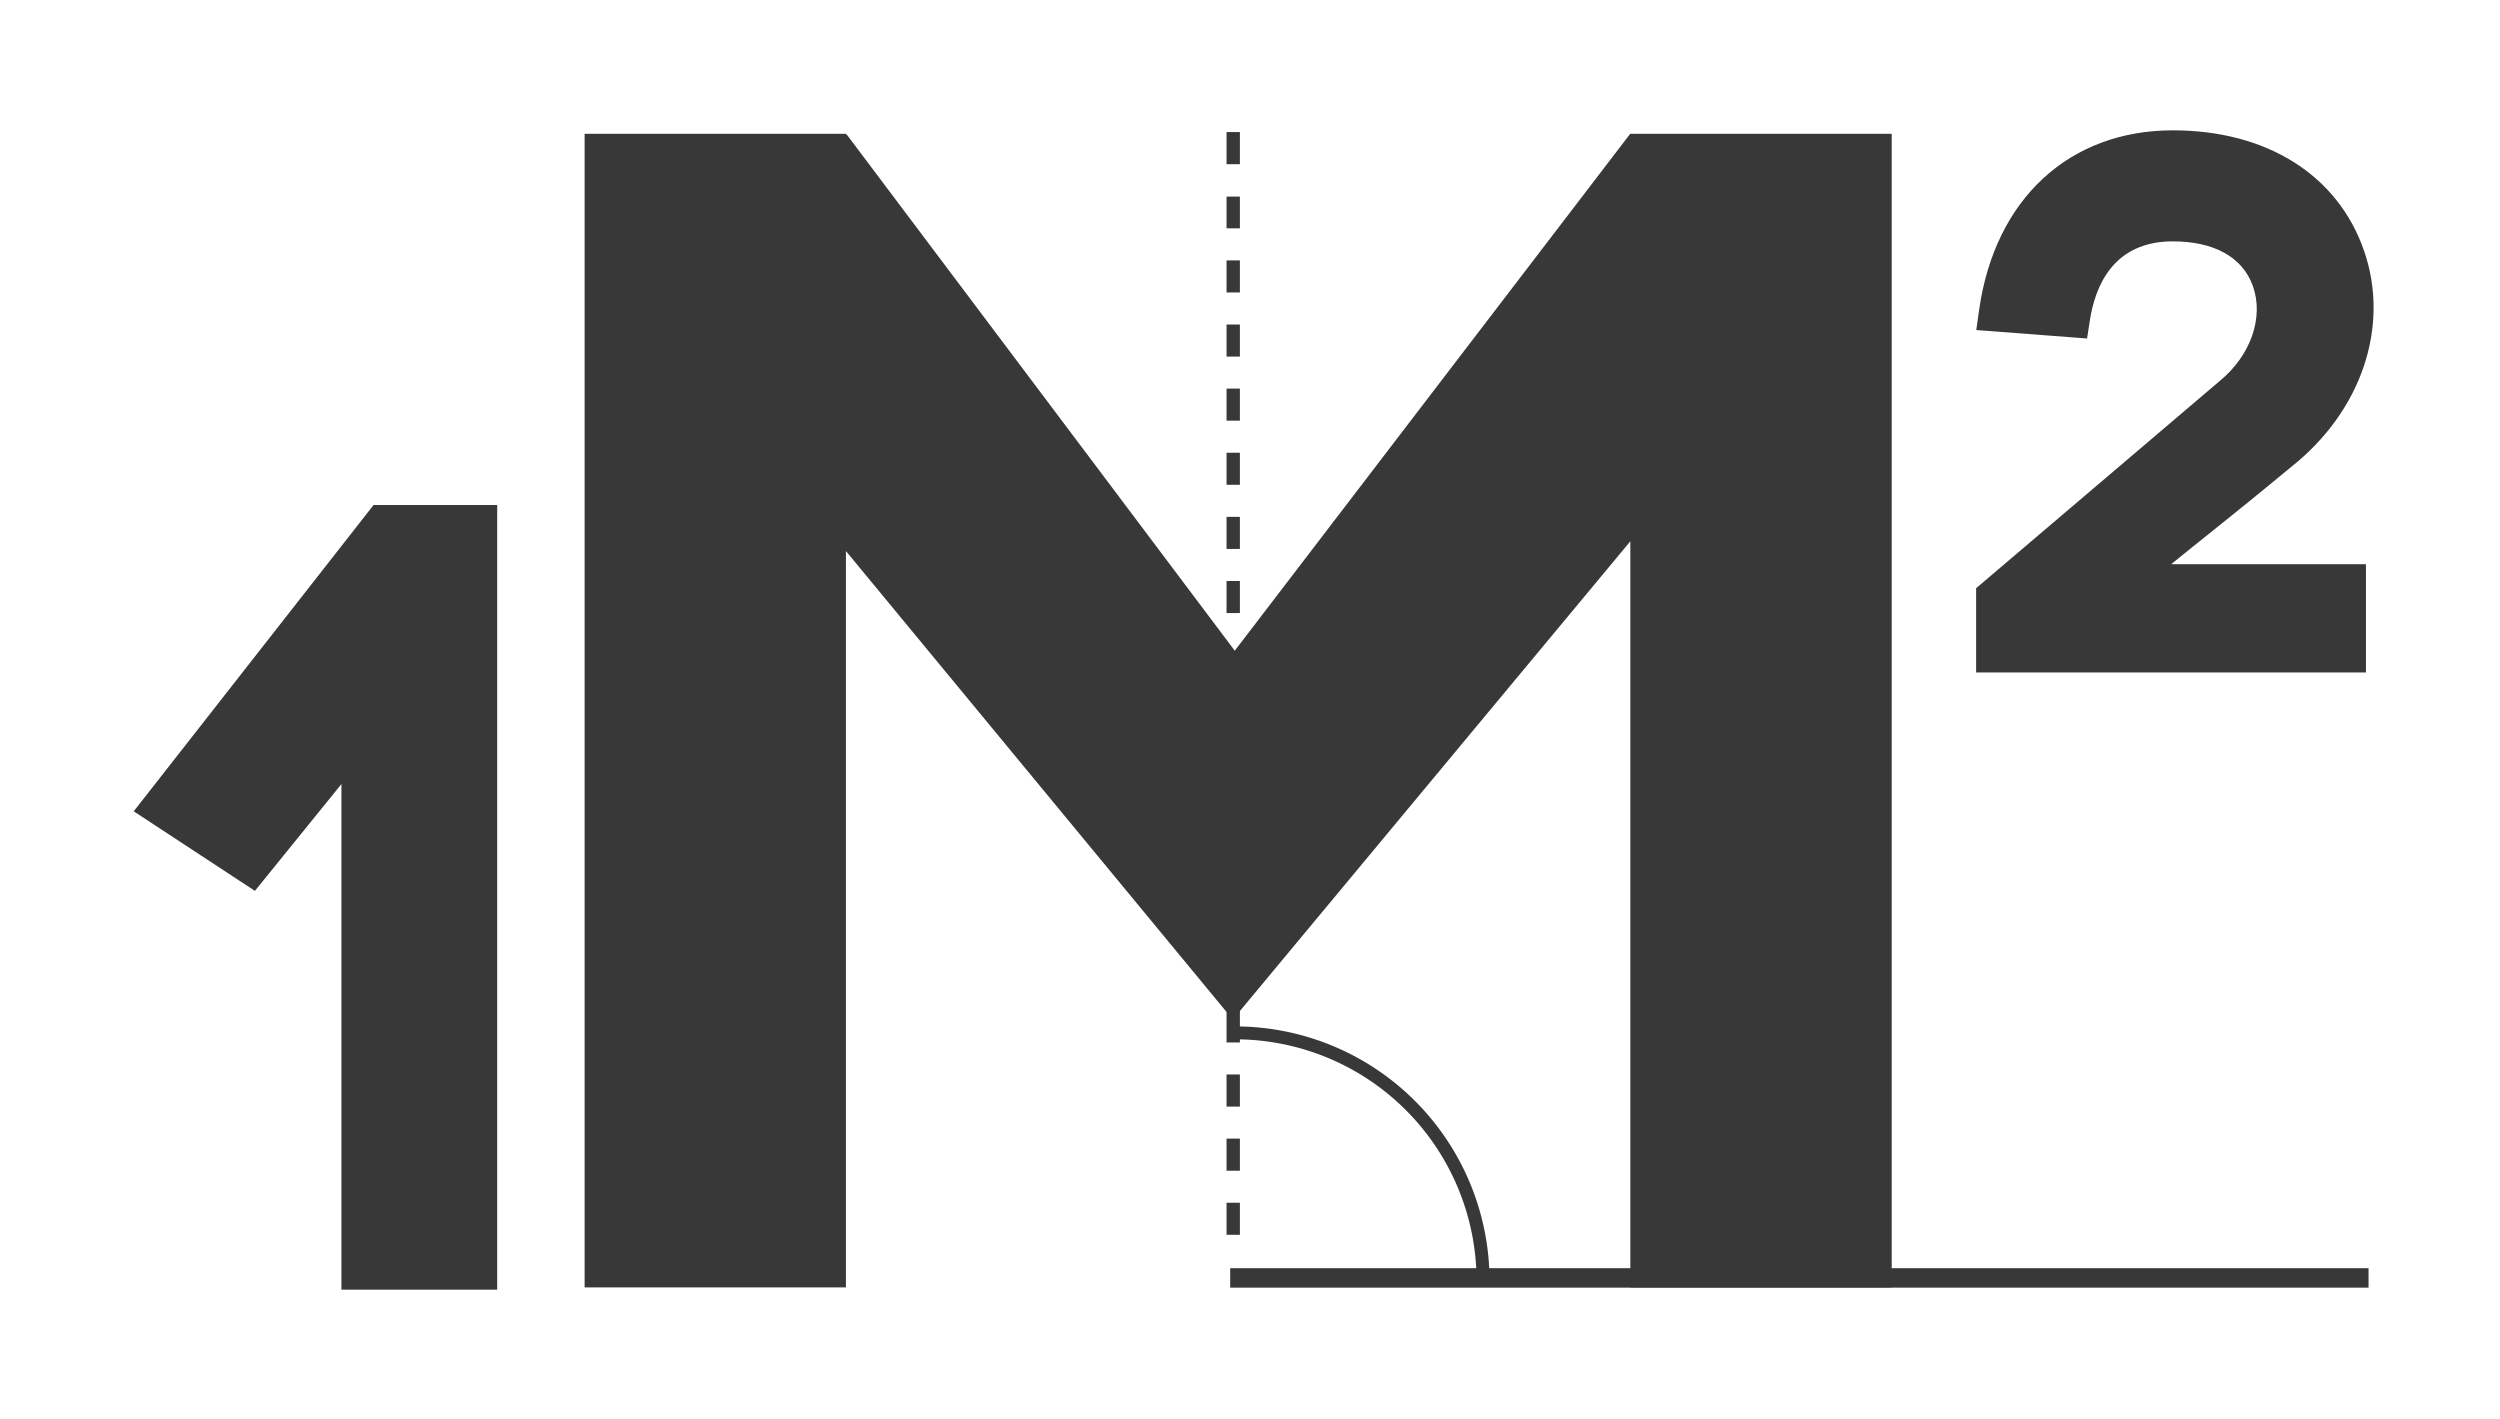
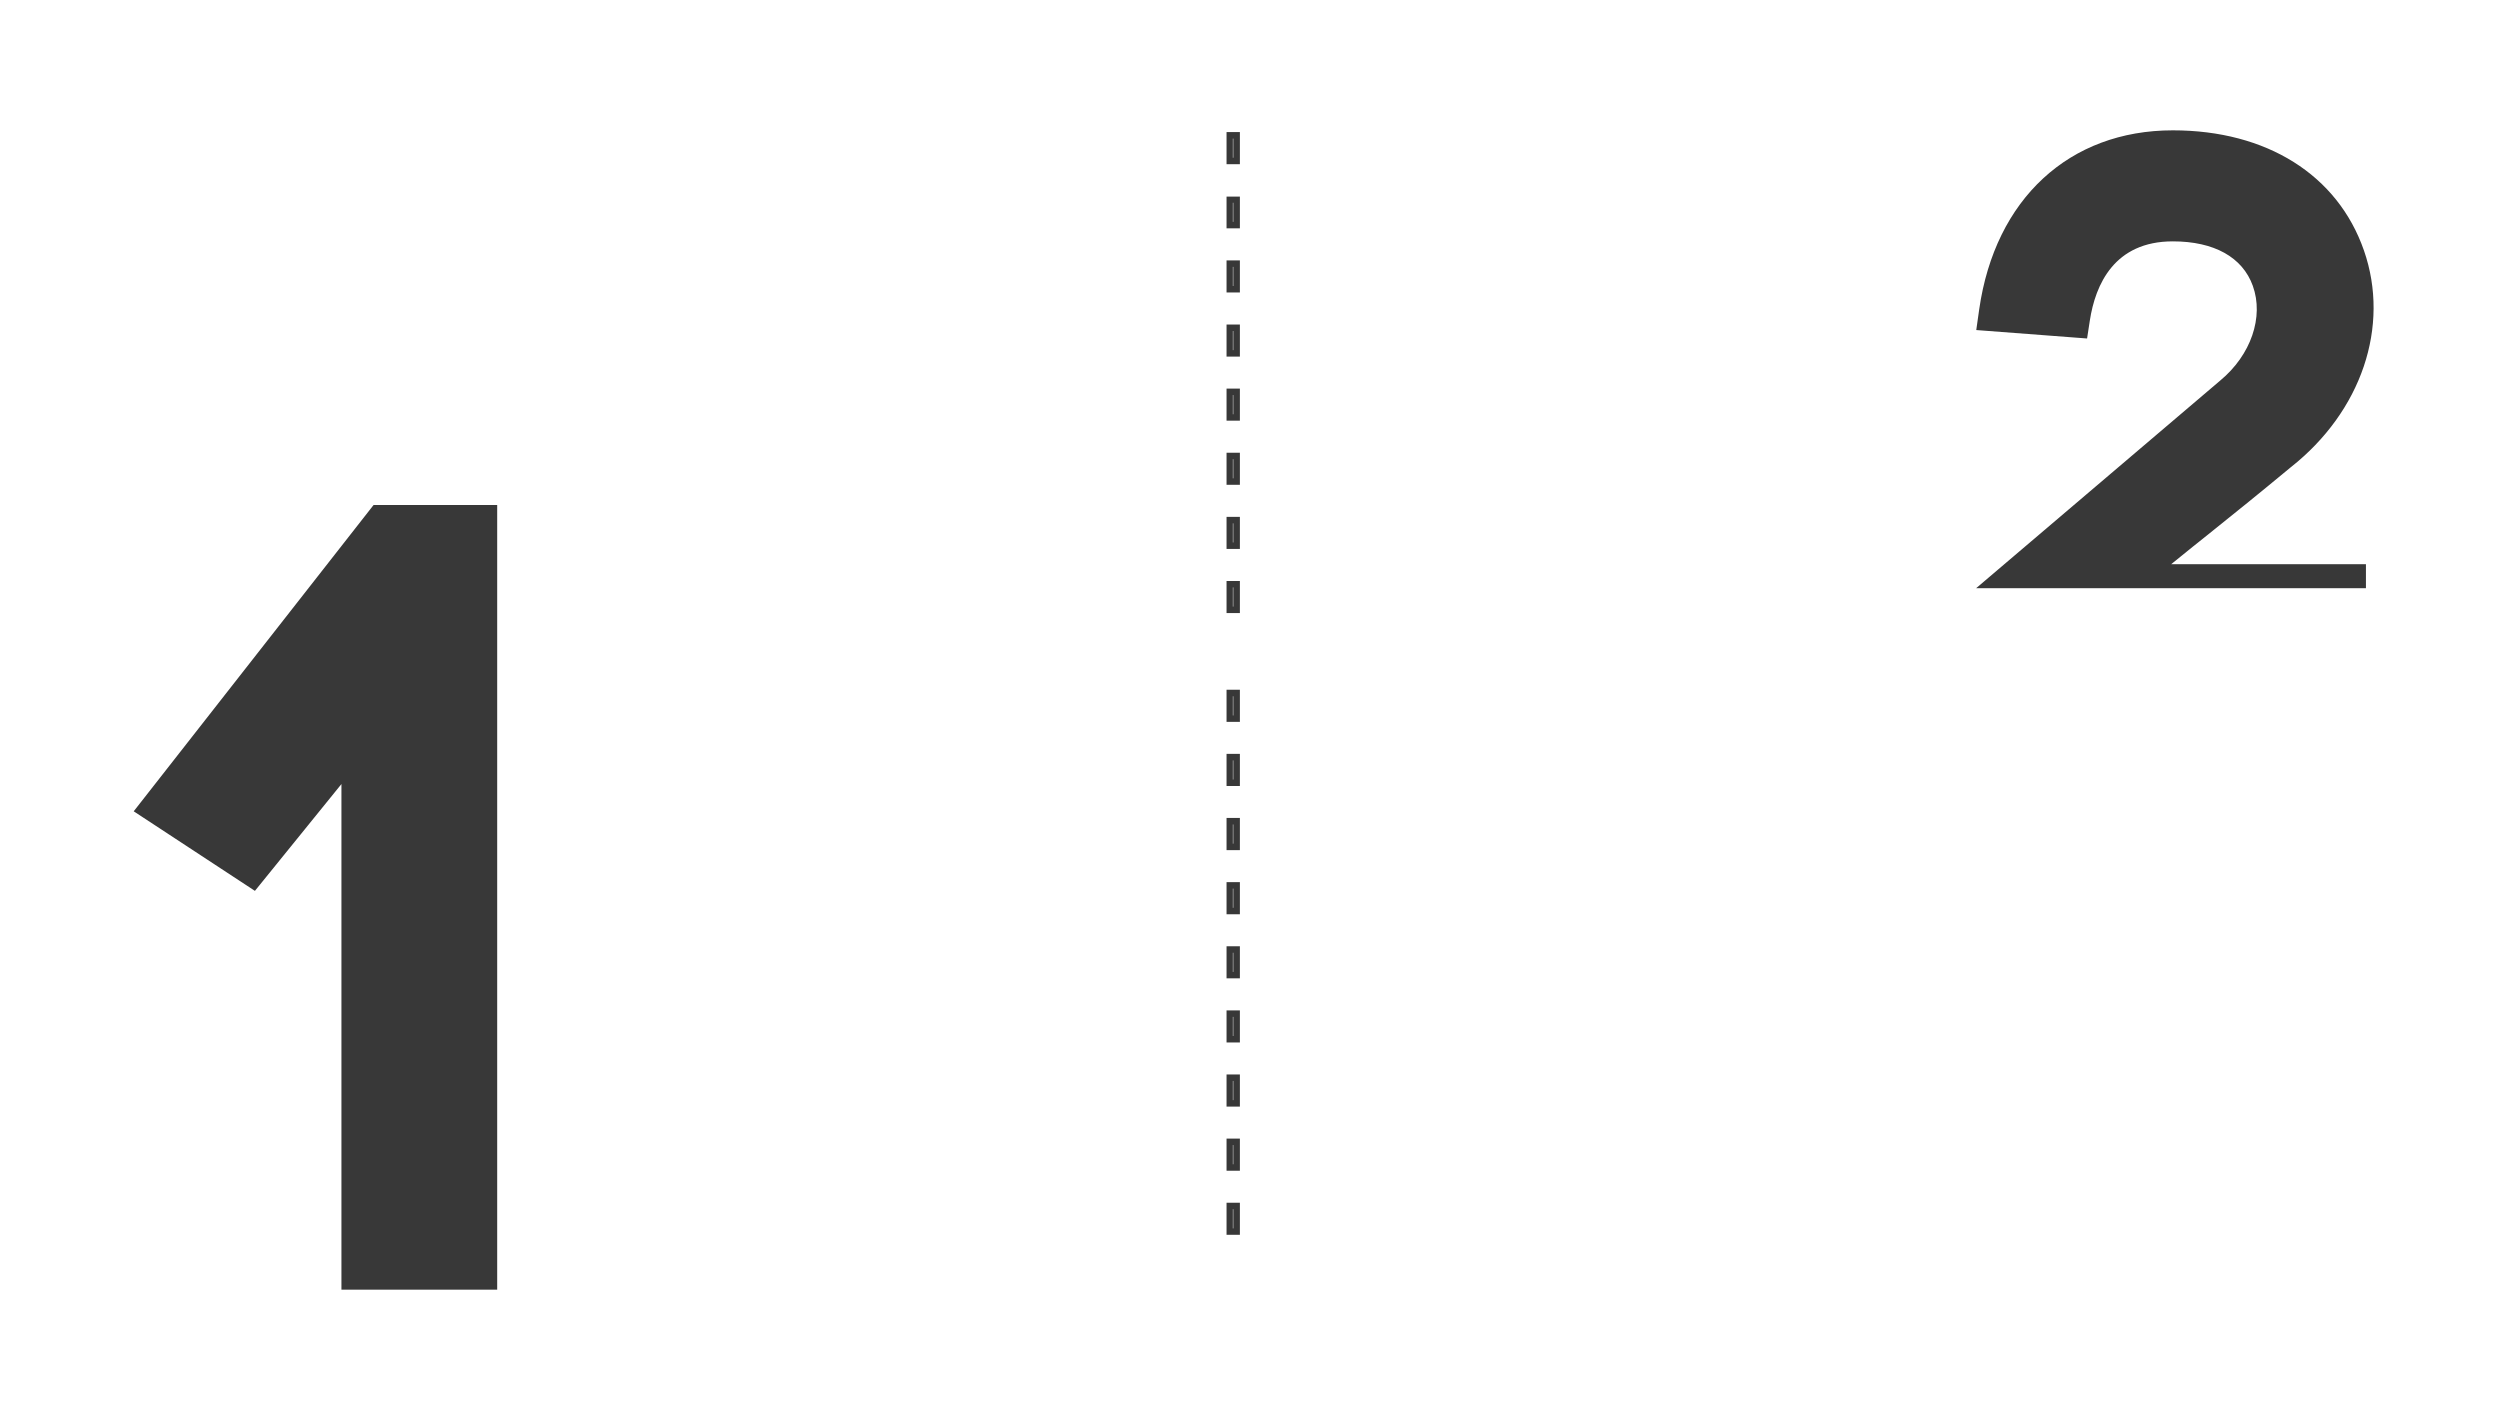
<svg xmlns="http://www.w3.org/2000/svg" viewBox="0 0 356 202">
  <defs>
    <style>.a{fill:#383838;}</style>
  </defs>
  <title>1m2_logo_gris3</title>
-   <path class="a" d="M315.13,75.55c3.06-2.46,6.24-5,11.06-9,10.09-7.95,14.19-20.07,10.44-30.87s-13.89-17.12-27.22-17.12c-14.74,0-25.31,9.76-27.57,25.48L281.42,47,297.2,48.2l.39-2.54c.79-5.15,3.49-11.29,11.82-11.29,5.87,0,9.92,2.25,11.39,6.33,1.6,4.44-.26,9.86-4.64,13.49L281.4,83.76v12h55.51V80.34H309.18C311.38,78.55,313.22,77.07,315.13,75.55Z" />
+   <path class="a" d="M315.13,75.55c3.06-2.46,6.24-5,11.06-9,10.09-7.95,14.19-20.07,10.44-30.87s-13.89-17.12-27.22-17.12c-14.74,0-25.31,9.76-27.57,25.48L281.42,47,297.2,48.2l.39-2.54c.79-5.15,3.49-11.29,11.82-11.29,5.87,0,9.92,2.25,11.39,6.33,1.6,4.44-.26,9.86-4.64,13.49L281.4,83.76h55.51V80.34H309.18C311.38,78.55,313.22,77.07,315.13,75.55Z" />
  <polygon class="a" points="53.2 71.91 19.04 115.53 36.3 126.86 48.62 111.65 48.62 183.65 70.8 183.65 70.8 71.91 53.2 71.91" />
-   <path class="a" d="M176.1,175.38h-1v-3.65h1Zm0-9.13h-1V162.6h1Zm0-9.13h-1v-3.65h1Zm0-9.13h-1v-3.65h1Zm0-9.13h-1v-3.65h1Zm0-9.13h-1v-3.65h1Zm0-9.13h-1V117h1Zm0-9.13h-1v-3.65h1Zm0-9.13h-1V98.68h1Zm0-15.5h-1V83.19h1Zm0-9.13h-1V74.06h1Zm0-9.13h-1V64.93h1Zm0-9.13h-1V55.8h1Zm0-9.13h-1V46.67h1Zm0-9.13h-1V37.54h1Zm0-9.13h-1V28.41h1Zm0-9.13h-1V19.28h1Z" />
  <path class="a" d="M176.56,175.84h-1.9v-4.57h1.9Zm-1-.92h.06v-2.73h-.06Zm1-8.21h-1.9v-4.57h1.9Zm-1-.92h.06v-2.73h-.06Zm1-8.21h-1.9V153h1.9Zm-1-.92h.06v-2.73h-.06Zm1-8.21h-1.9v-4.57h1.9Zm-1-.92h.06V144.8h-.06Zm1-8.21h-1.9v-4.57h1.9Zm-1-.92h.06v-2.73h-.06Zm1-8.21h-1.9v-4.57h1.9Zm-1-.92h.06v-2.73h-.06Zm1-8.21h-1.9v-4.58h1.9Zm-1-.92h.06v-2.73h-.06Zm1-8.21h-1.9v-4.58h1.9Zm-1-.92h.06v-2.73h-.06Zm1-8.21h-1.9V98.22h1.9Zm-1-.92h.06V99.15h-.06Zm1-14.58h-1.9V82.73h1.9Zm-1-.92h.06V83.65h-.06Zm1-8.21h-1.9V73.6h1.9Zm-1-.92h.06V74.52h-.06Zm1-8.21h-1.9V64.47h1.9Zm-1-.92h.06V65.39h-.06Zm1-8.21h-1.9V55.34h1.9Zm-1-.92h.06V56.26h-.06Zm1-8.21h-1.9V46.21h1.9Zm-1-.92h.06V47.13h-.06Zm1-8.21h-1.9V37.08h1.9Zm-1-.92h.06V38h-.06Zm1-8.21h-1.9V28h1.9Zm-1-.92h.06V28.87h-.06Zm1-8.21h-1.9V18.81h1.9Zm-1-.92h.06V19.74h-.06Z" />
-   <rect class="a" x="175.18" y="180.59" width="162.1" height="2.77" />
-   <path class="a" d="M212.11,182.34h-1.85A34.39,34.39,0,0,0,175.91,148v-1.84A36.24,36.24,0,0,1,212.11,182.34Z" />
-   <polygon class="a" points="232.16 19.05 232.15 19.04 175.83 92.66 120.55 19.12 120.46 19.19 120.46 19.05 83.25 19.05 83.25 183.33 120.46 183.33 120.46 78.47 175.49 145.11 175.53 145.21 175.55 145.19 175.76 145.44 176.21 144.39 232.16 77.08 232.16 183.33 269.38 183.33 269.38 19.05 232.16 19.05" />
</svg>